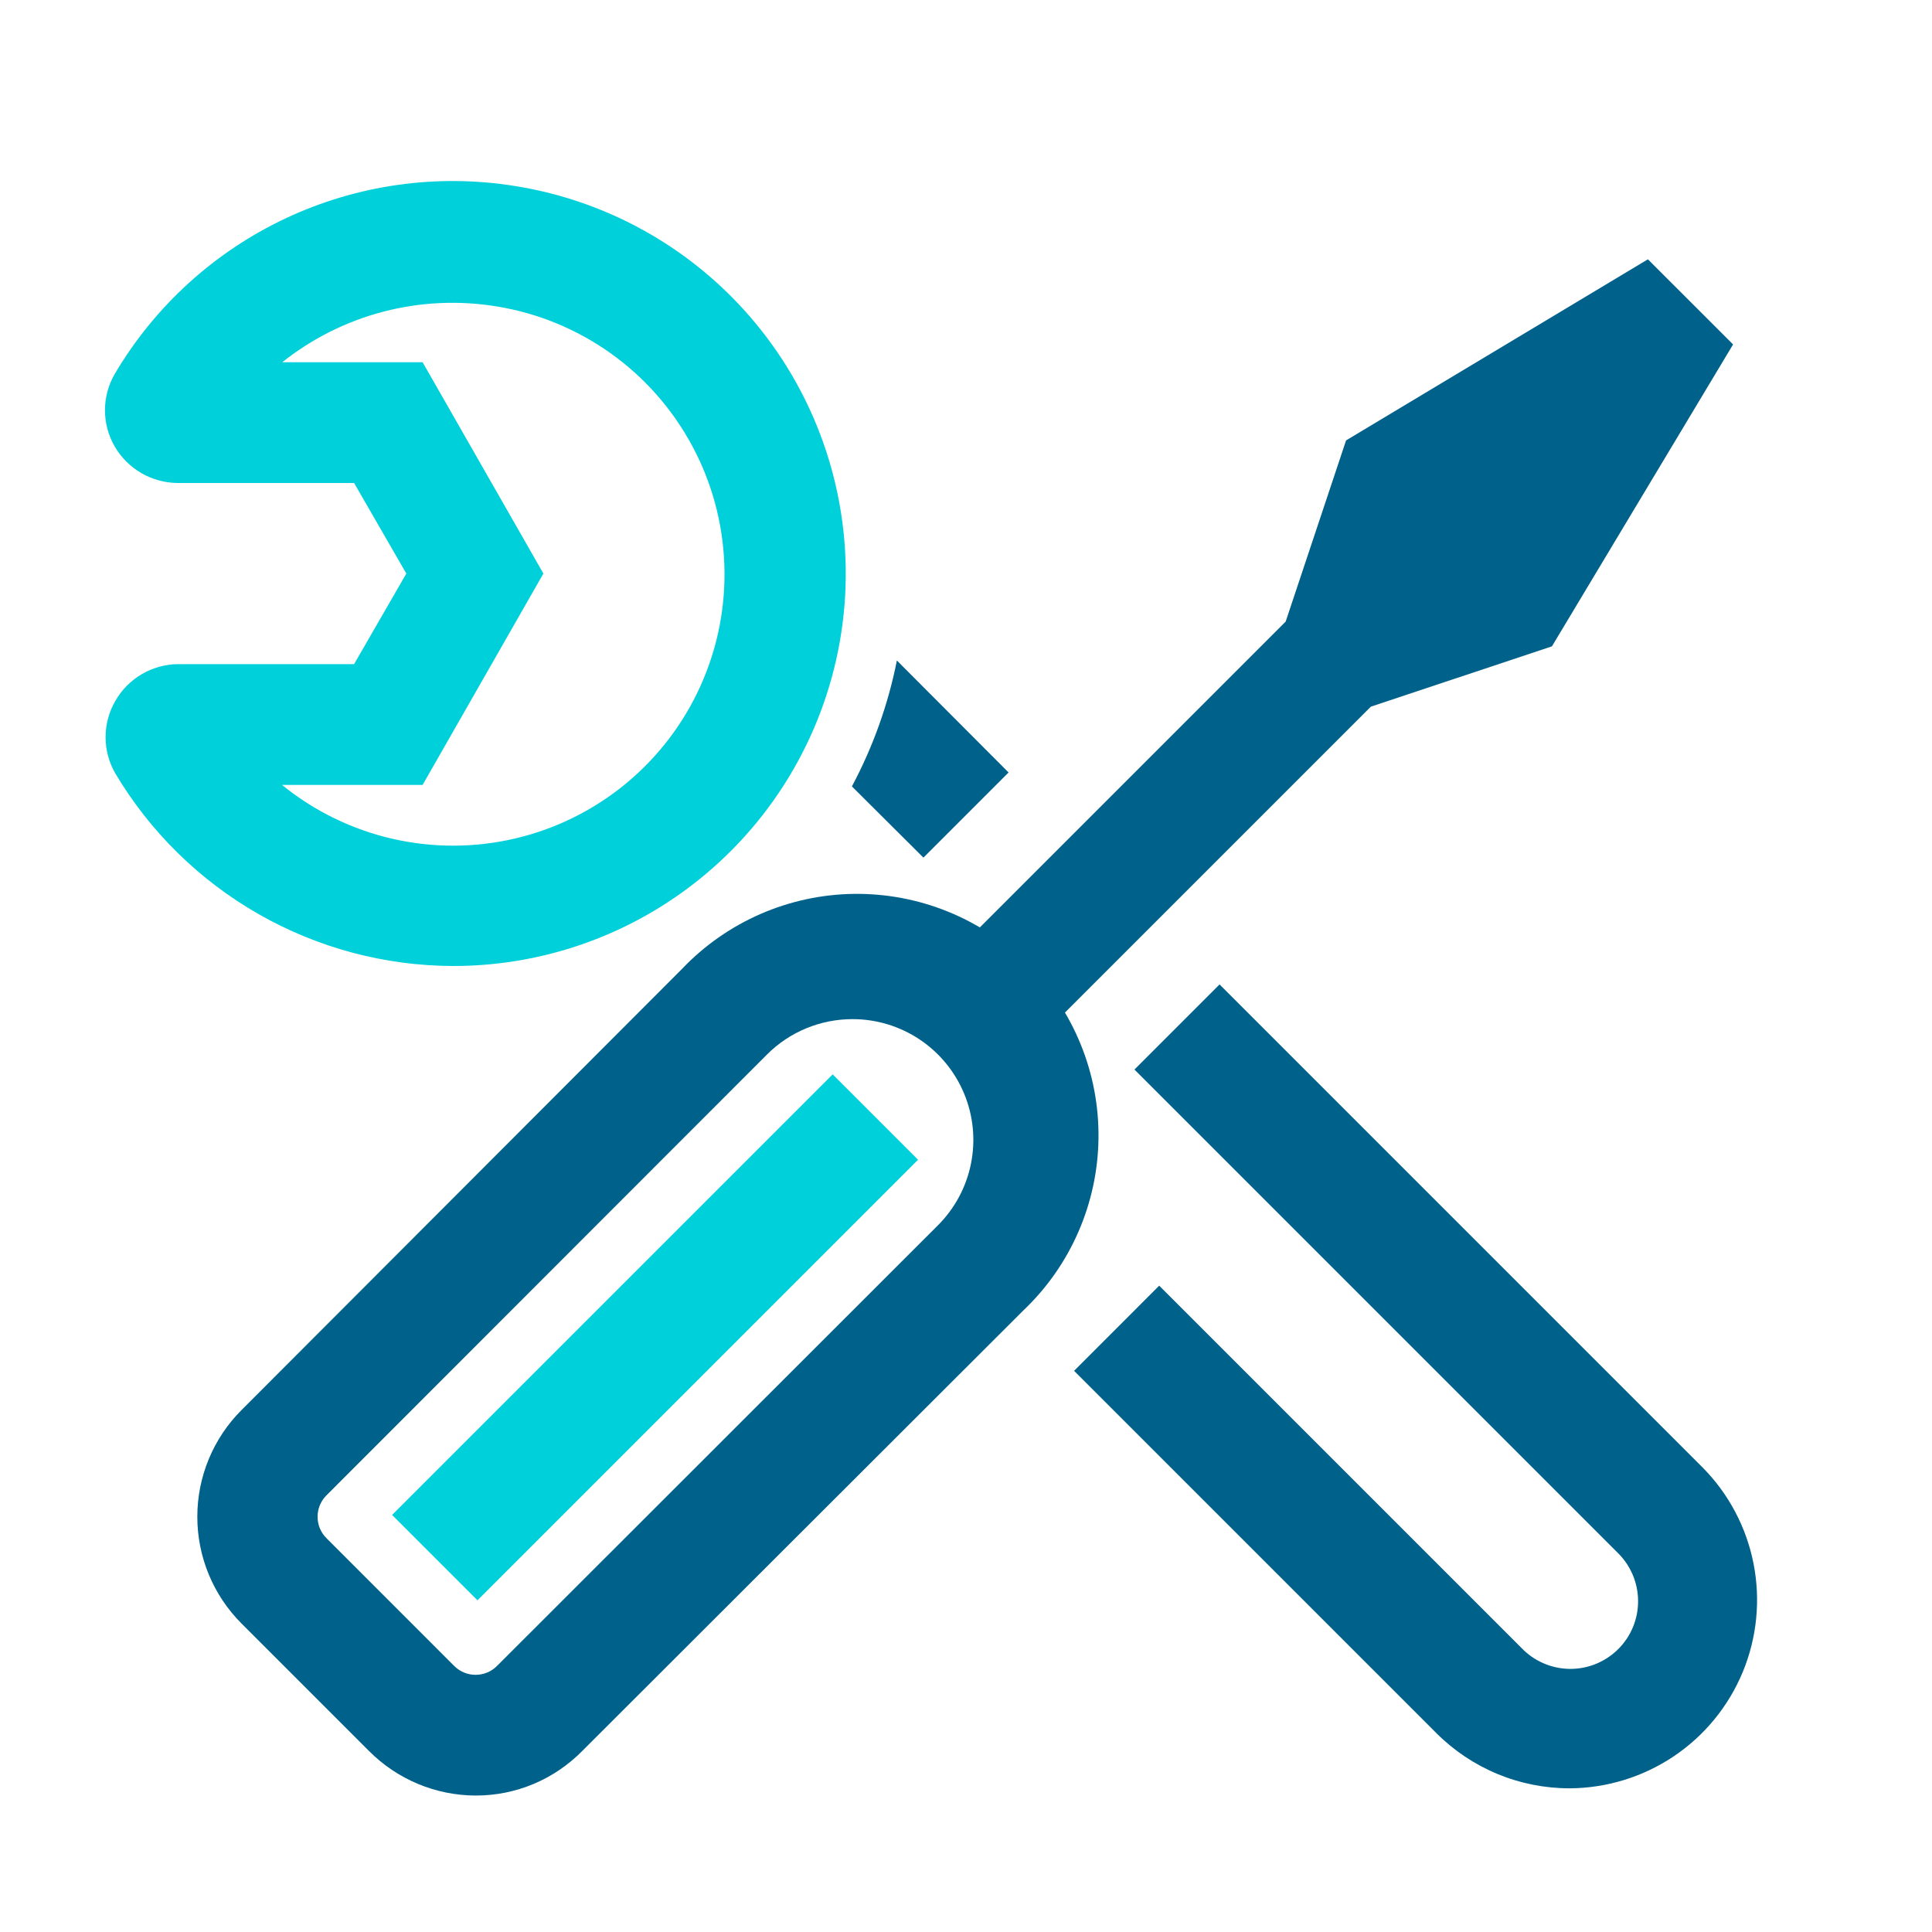
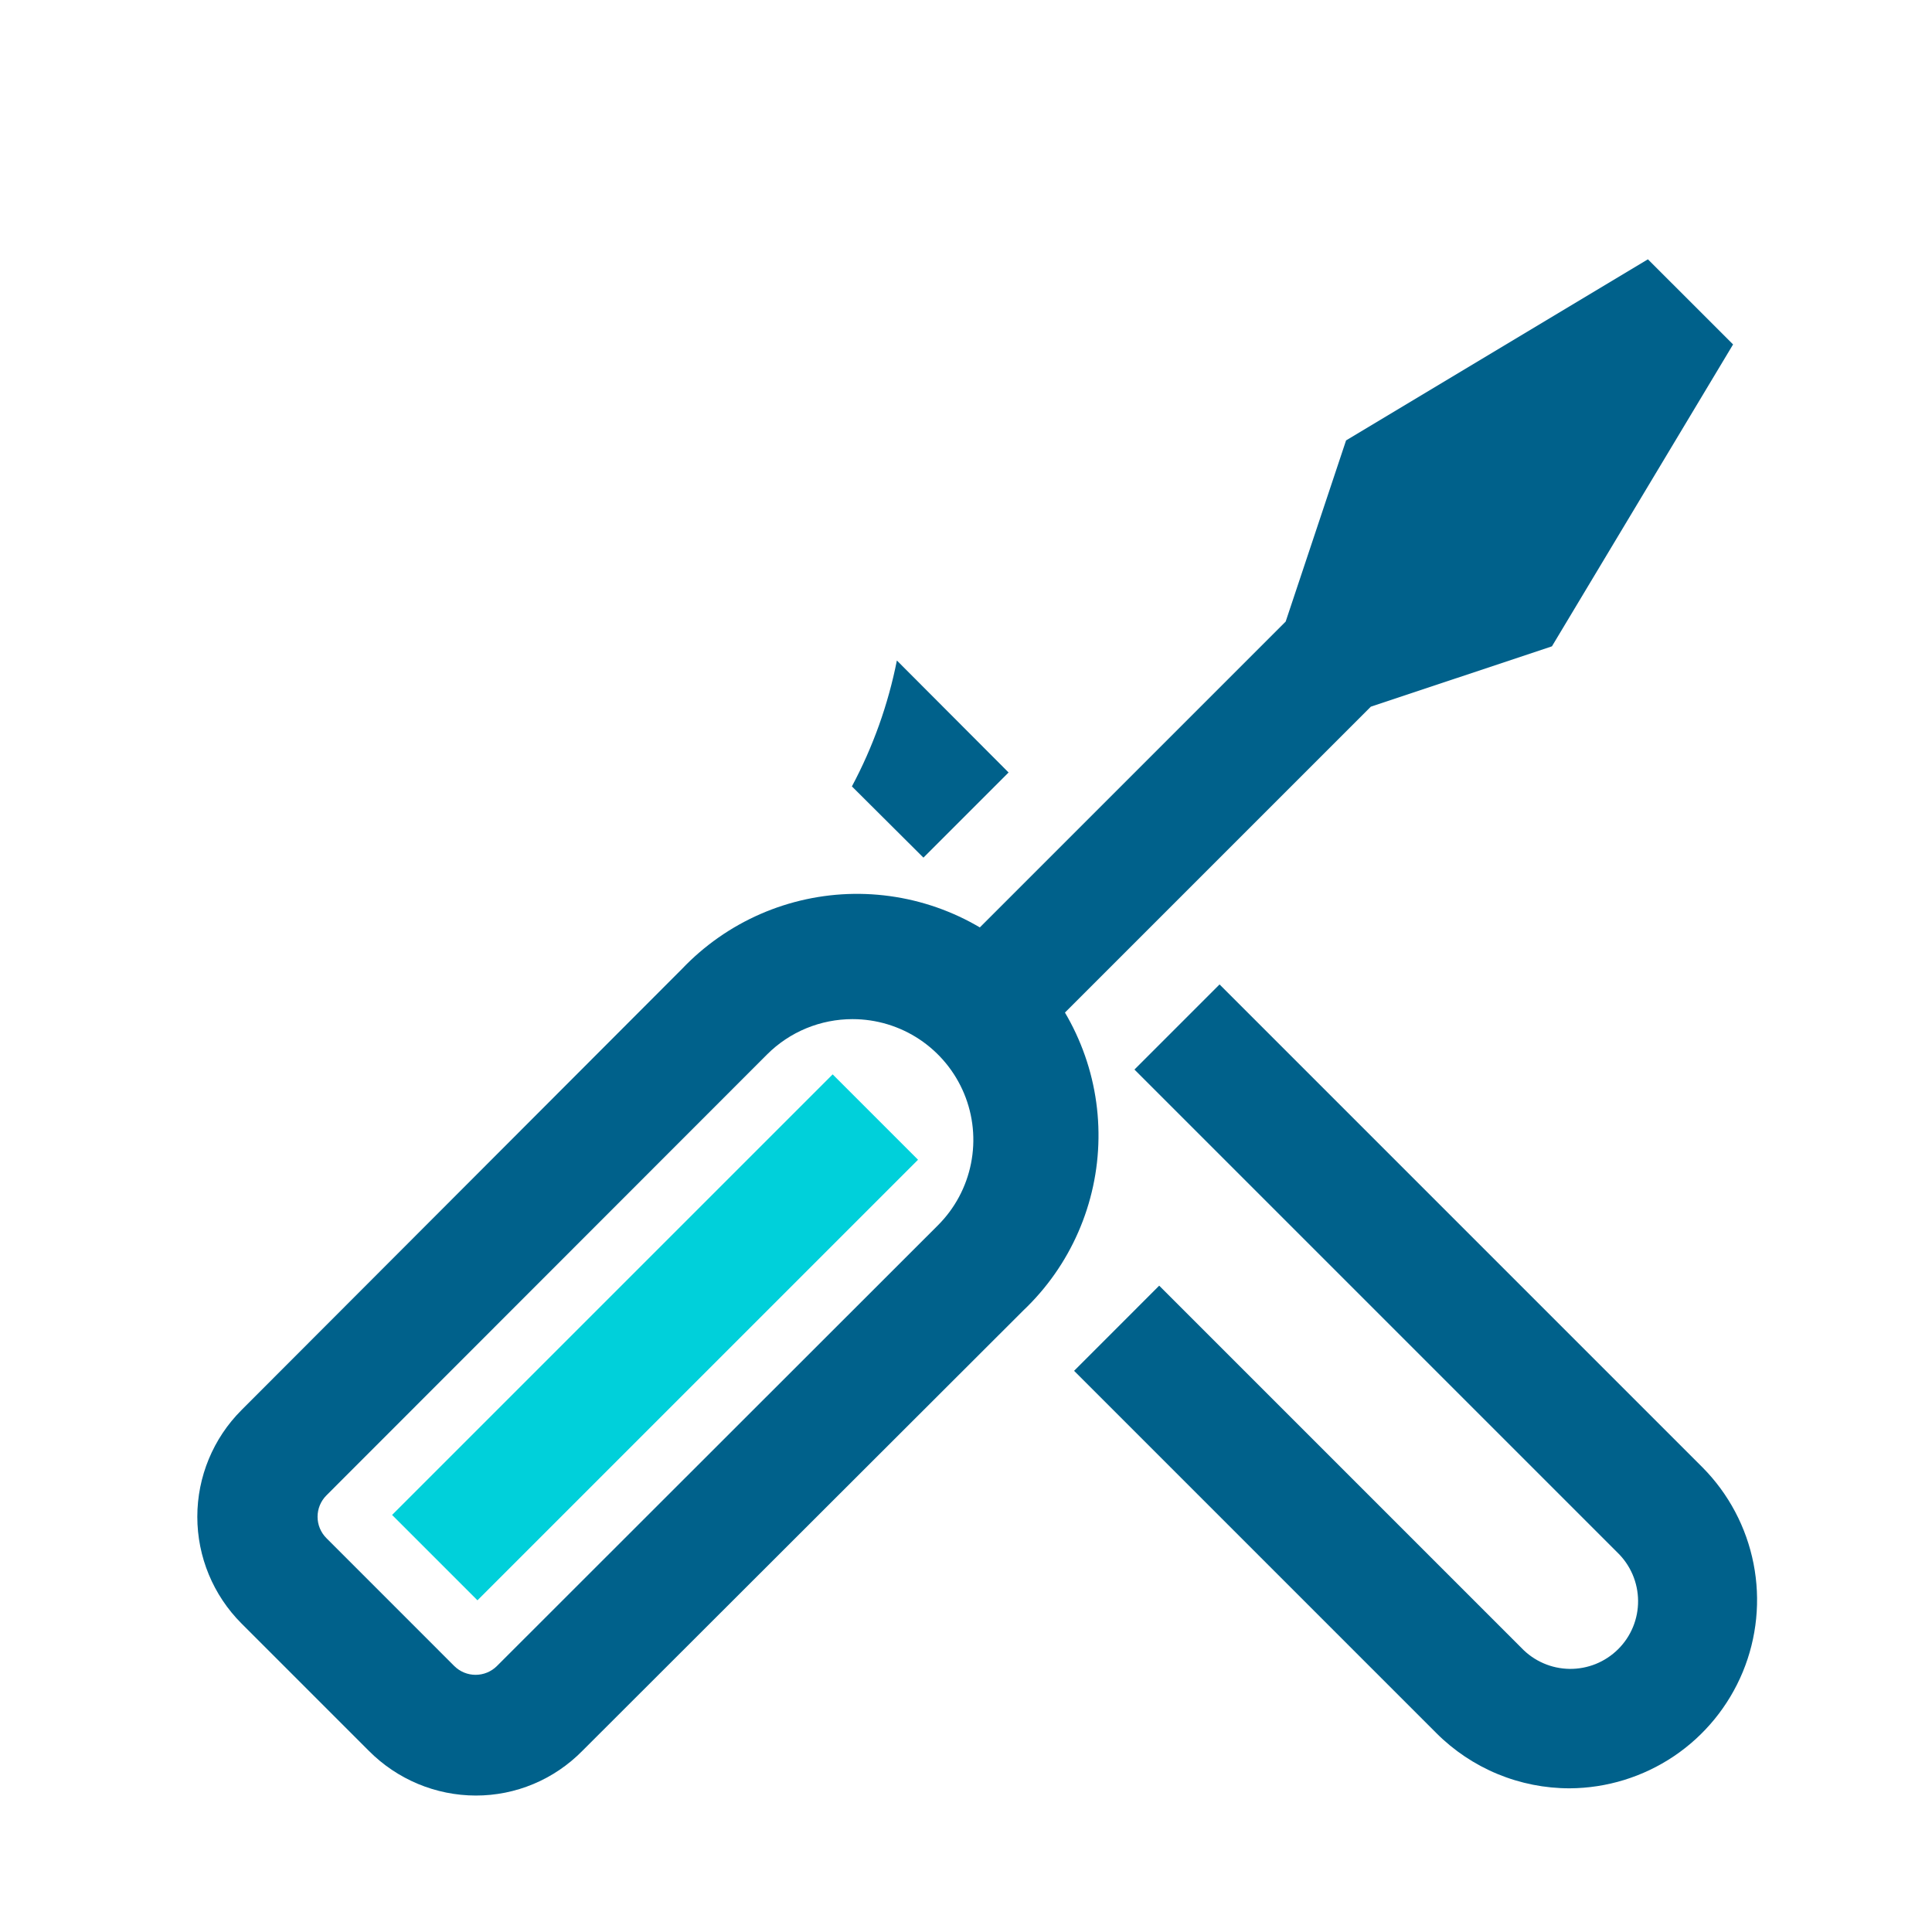
<svg xmlns="http://www.w3.org/2000/svg" width="54" height="54" viewBox="0 0 54 54" fill="none">
  <path d="M46.06 7.248L37.623 12.31L35.935 17.373L25.81 27.498L28.19 29.877L38.315 19.752L43.377 18.065L48.44 9.627L46.06 7.248Z" fill="#00618B" />
  <path d="M13.297 50.186C12.742 50.185 12.192 50.074 11.68 49.86C11.167 49.645 10.702 49.332 10.311 48.938L6.75 45.377C5.959 44.586 5.515 43.513 5.515 42.394C5.515 41.276 5.959 40.203 6.75 39.412L19.06 27.084C19.681 26.431 20.426 25.909 21.252 25.548C22.077 25.188 22.967 24.996 23.867 24.984C24.768 24.973 25.663 25.142 26.497 25.481C27.332 25.82 28.09 26.324 28.727 26.961C29.364 27.598 29.867 28.356 30.206 29.191C30.546 30.025 30.715 30.919 30.703 31.82C30.692 32.721 30.5 33.61 30.139 34.436C29.779 35.262 29.256 36.007 28.603 36.627L16.276 48.938C15.887 49.333 15.424 49.648 14.913 49.862C14.401 50.077 13.852 50.187 13.297 50.186ZM23.828 28.485C23.384 28.485 22.945 28.572 22.535 28.741C22.126 28.91 21.753 29.159 21.44 29.472L9.121 41.799C8.964 41.958 8.876 42.171 8.876 42.394C8.876 42.617 8.964 42.831 9.121 42.989L12.698 46.567C12.857 46.724 13.07 46.812 13.293 46.812C13.516 46.812 13.73 46.724 13.888 46.567L26.215 34.248C26.688 33.776 27.01 33.174 27.14 32.519C27.271 31.864 27.204 31.185 26.948 30.568C26.692 29.951 26.259 29.424 25.704 29.053C25.148 28.682 24.495 28.485 23.828 28.485Z" fill="#00618B" />
  <path d="M23.273 30.029L10.959 42.343L13.345 44.729L25.659 32.415L23.273 30.029Z" fill="#00D0DA" />
  <path d="M25.068 18.461C24.825 19.69 24.401 20.875 23.811 21.98L25.81 23.971L28.19 21.591L25.068 18.461Z" fill="#00618B" />
-   <path d="M12.656 27C10.753 26.994 8.884 26.495 7.23 25.551C5.577 24.608 4.197 23.253 3.223 21.617C3.045 21.309 2.951 20.96 2.951 20.605C2.951 20.249 3.045 19.899 3.223 19.592C3.399 19.283 3.653 19.026 3.96 18.845C4.266 18.665 4.614 18.567 4.97 18.563H9.897L11.357 16.031L9.897 13.5H4.97C4.612 13.498 4.261 13.403 3.952 13.224C3.643 13.045 3.386 12.788 3.206 12.479C3.028 12.172 2.934 11.822 2.934 11.467C2.934 11.111 3.028 10.762 3.206 10.454C4.326 8.556 5.992 7.04 7.986 6.102C9.98 5.165 12.21 4.849 14.386 5.198C17.113 5.629 19.578 7.074 21.286 9.243C22.995 11.412 23.823 14.146 23.605 16.899C23.386 19.651 22.138 22.221 20.108 24.093C18.079 25.966 15.418 27.004 12.656 27ZM7.881 21.938C8.783 22.671 9.842 23.187 10.976 23.446C12.109 23.705 13.287 23.7 14.419 23.431C15.55 23.163 16.605 22.637 17.501 21.896C18.397 21.155 19.11 20.217 19.586 19.156C20.062 18.095 20.288 16.939 20.245 15.777C20.203 14.615 19.895 13.478 19.343 12.454C18.791 11.43 18.012 10.547 17.065 9.872C16.117 9.198 15.028 8.75 13.88 8.564C12.828 8.392 11.751 8.441 10.719 8.71C9.687 8.979 8.723 9.461 7.889 10.125H11.812L15.188 16.031L11.812 21.938H7.881Z" fill="#00D0DA" />
  <path d="M43.875 49.984C43.182 49.985 42.496 49.849 41.856 49.584C41.216 49.319 40.635 48.93 40.146 48.44L30.021 38.315L32.4 35.935L42.525 46.06C42.699 46.242 42.907 46.388 43.138 46.488C43.368 46.589 43.617 46.642 43.868 46.646C44.12 46.649 44.37 46.602 44.603 46.508C44.836 46.413 45.048 46.274 45.227 46.096C45.406 45.919 45.547 45.708 45.643 45.475C45.739 45.242 45.787 44.993 45.785 44.741C45.783 44.489 45.731 44.241 45.632 44.009C45.533 43.778 45.389 43.569 45.208 43.394L31.708 29.894L34.087 27.515L47.587 41.015C48.317 41.751 48.812 42.687 49.012 43.704C49.212 44.721 49.107 45.775 48.711 46.732C48.314 47.69 47.644 48.51 46.784 49.088C45.923 49.666 44.912 49.978 43.875 49.984Z" fill="#00618B" />
</svg>